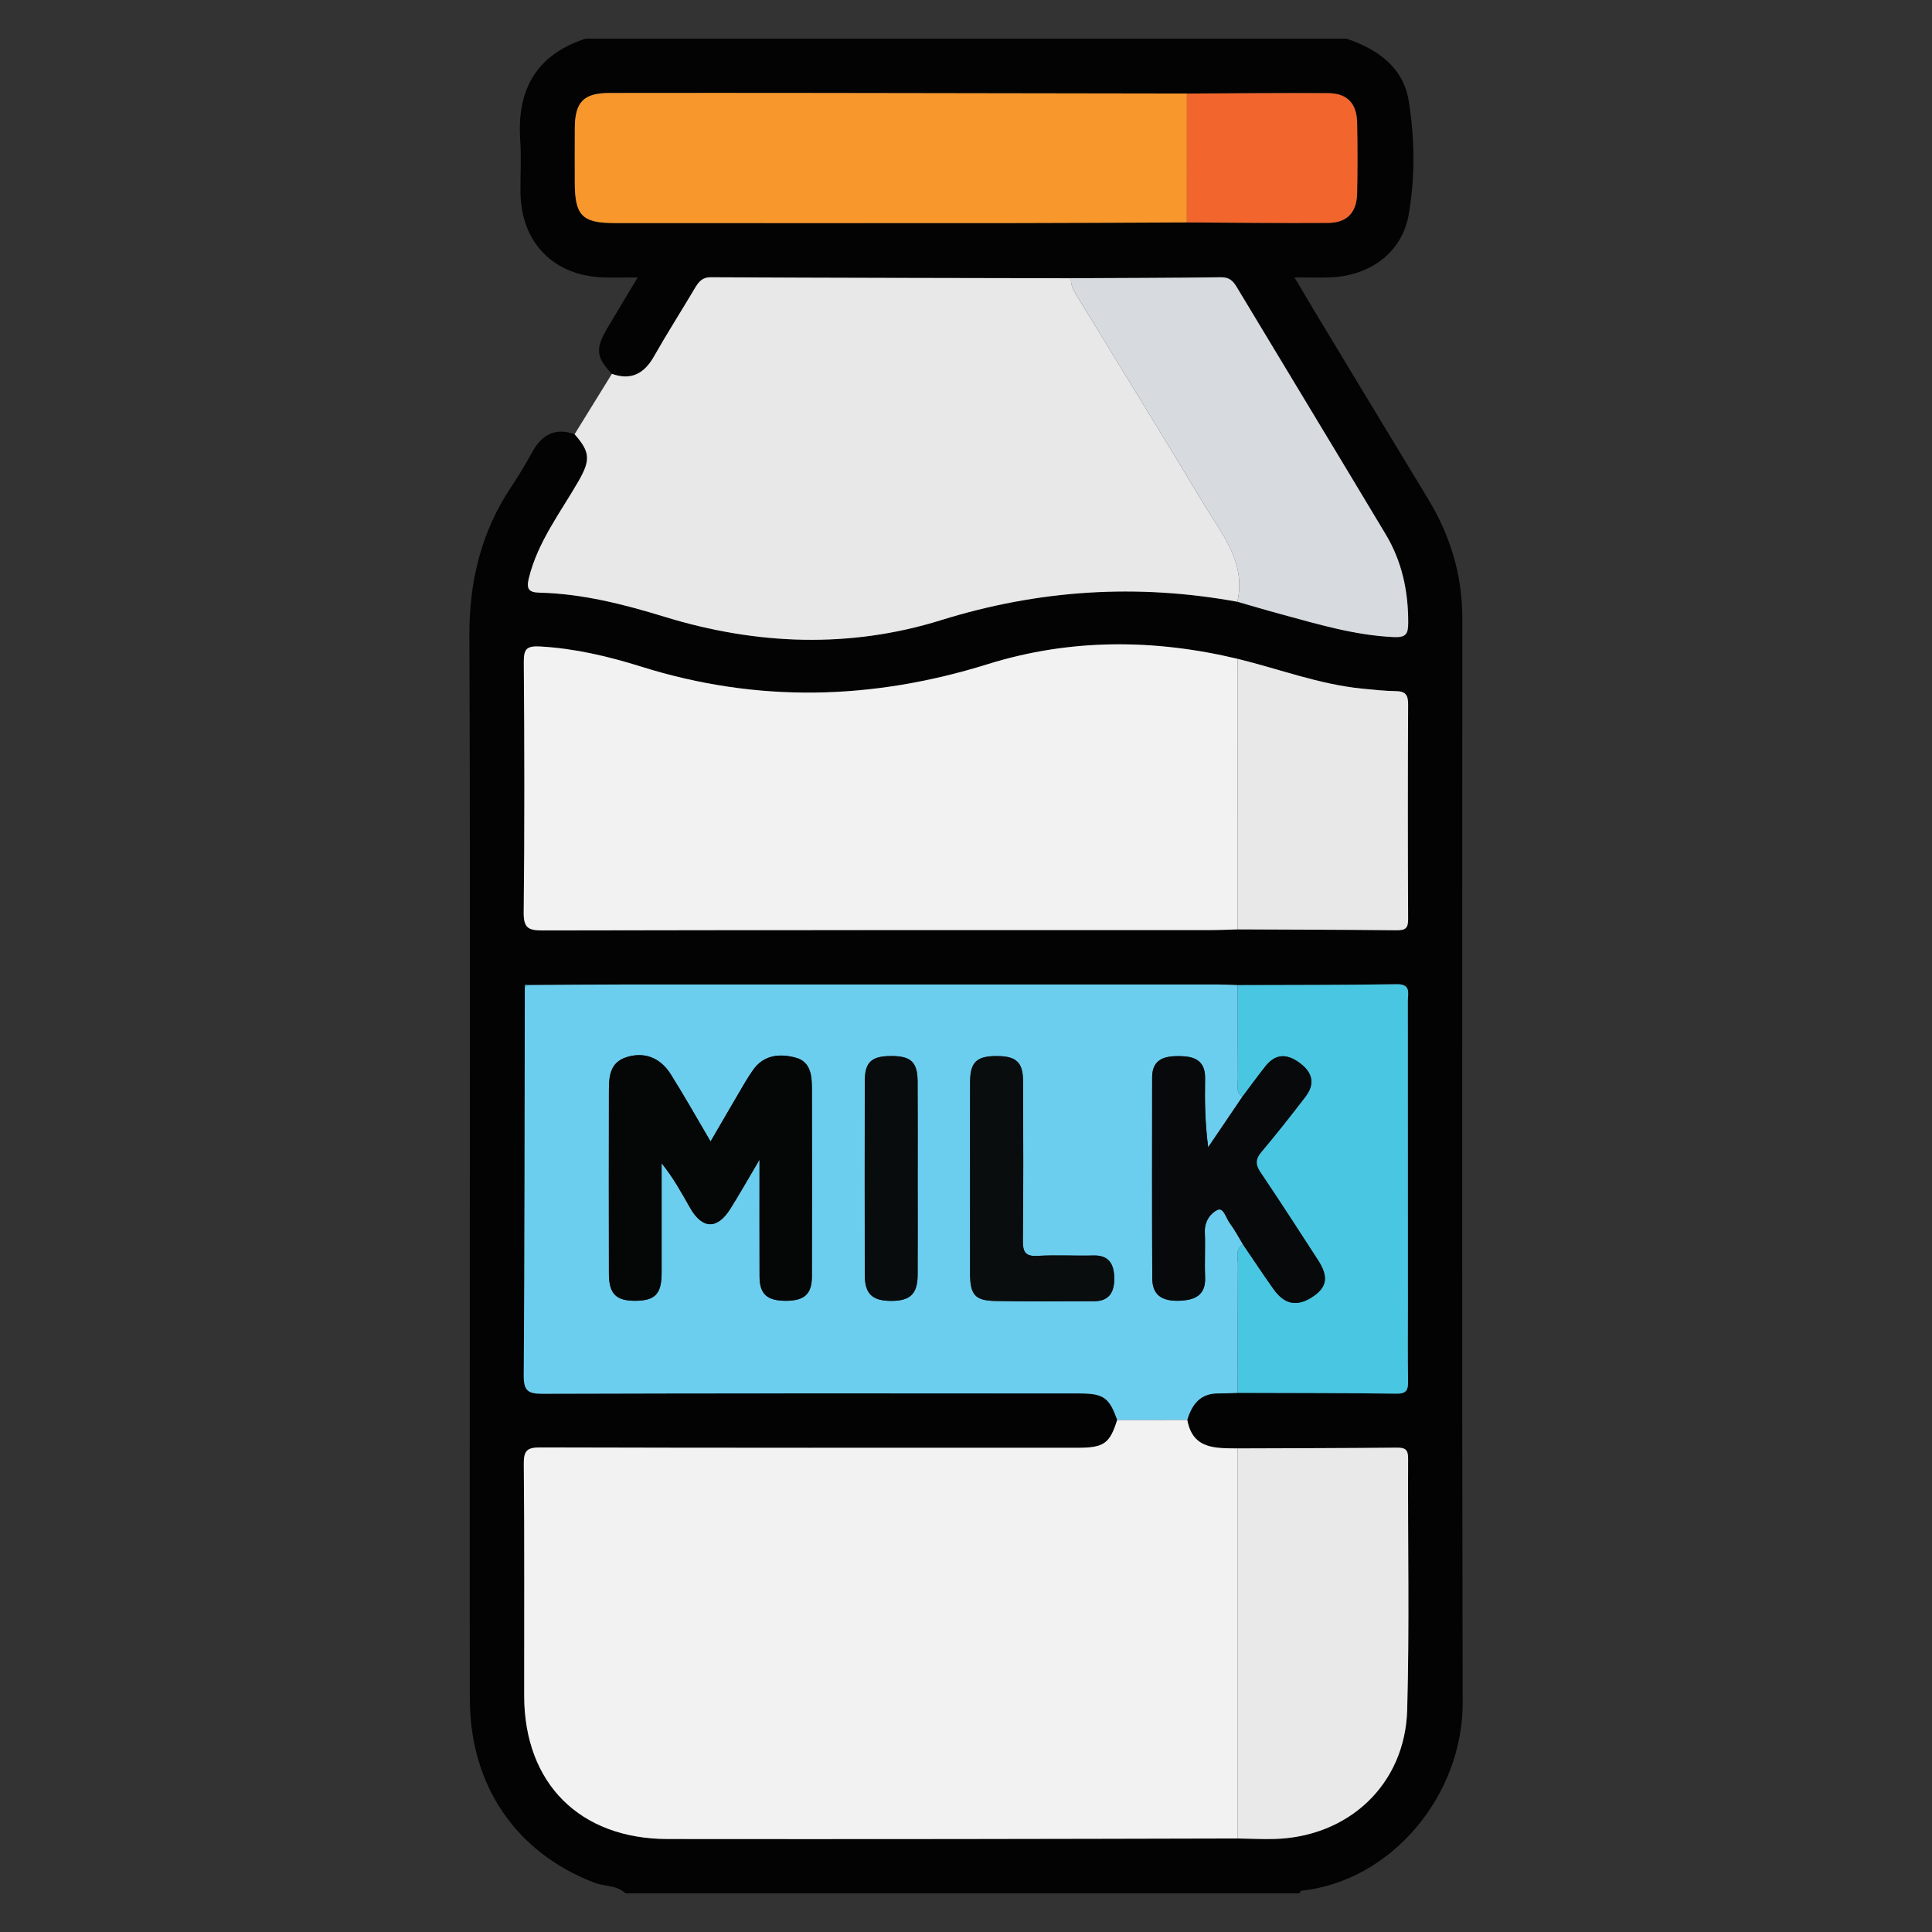
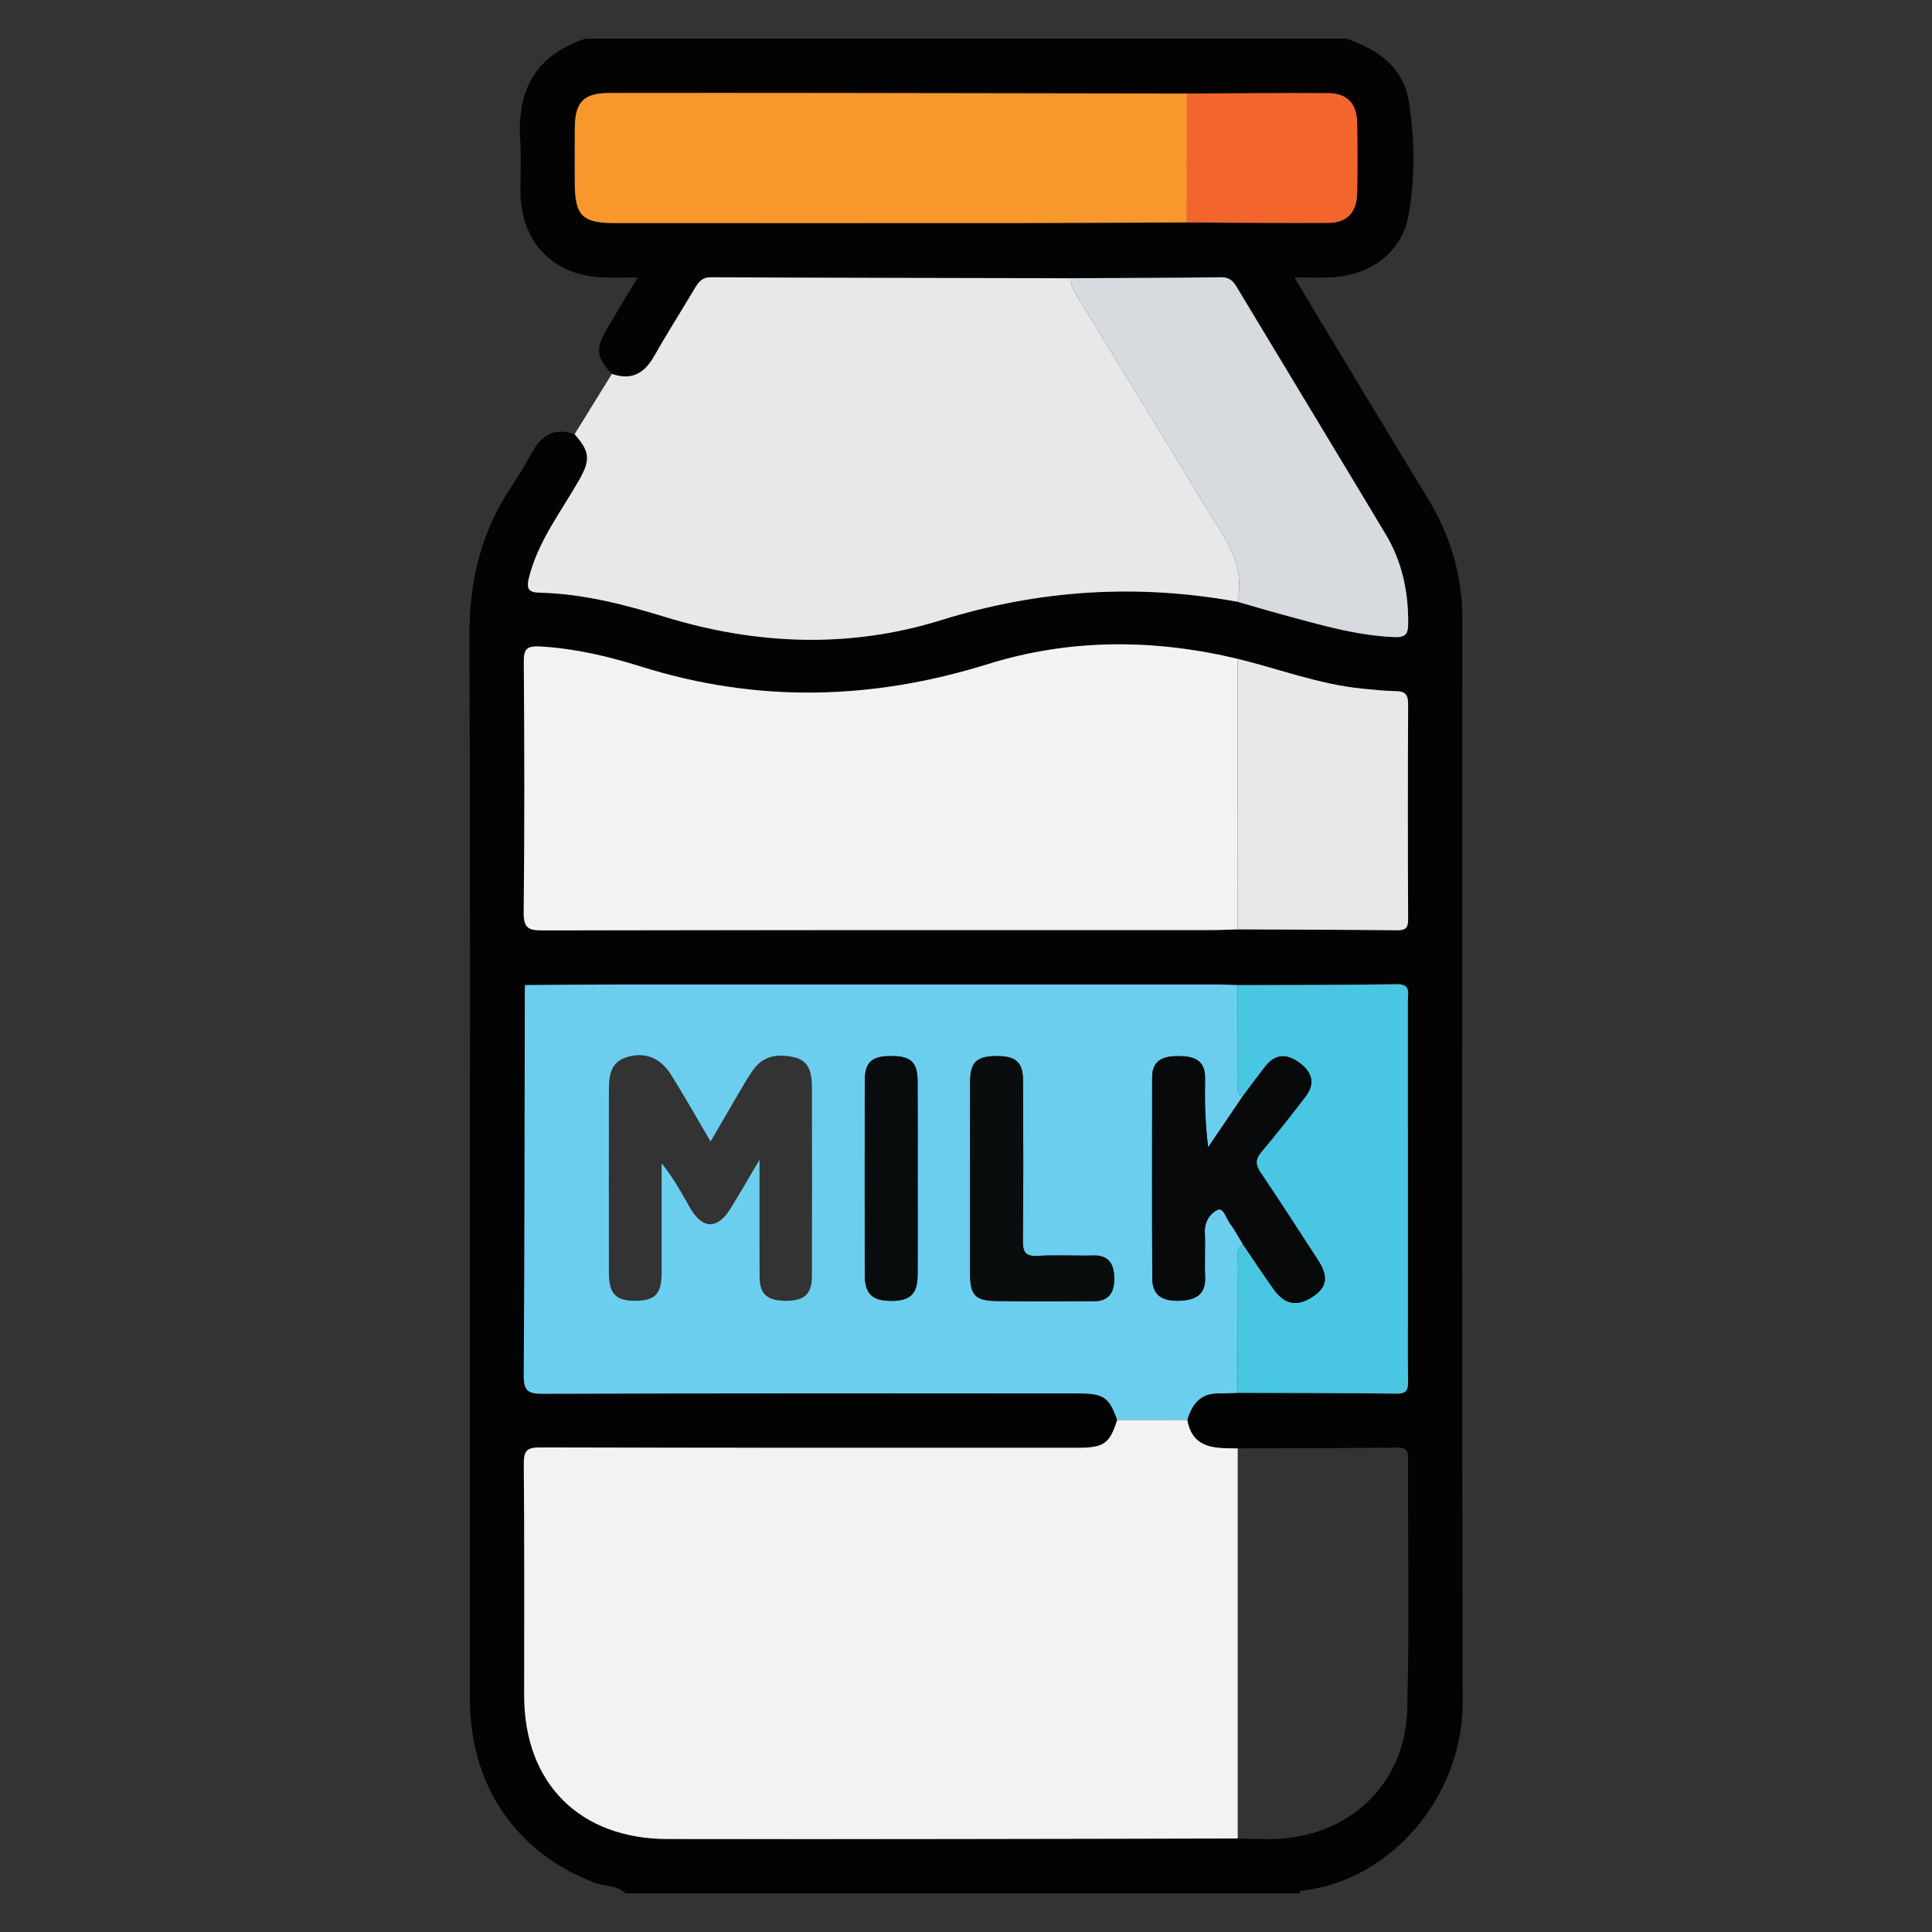
<svg xmlns="http://www.w3.org/2000/svg" version="1.1" id="Layer_1" x="0px" y="0px" width="80px" height="80px" viewBox="0 0 80 80" enable-background="new 0 0 80 80" xml:space="preserve">
  <rect x="0" y="0" width="80" height="80" fill="#333333" stroke="none" />
  <g>
    <path fill-rule="evenodd" clip-rule="evenodd" fill="#030303" d="M55.751,1.599c1.287,0.441,2.354,1.169,2.583,2.591   c0.25,1.553,0.266,3.147-0.003,4.696c-0.271,1.562-1.583,2.529-3.23,2.598c-0.465,0.02-0.932,0.003-1.501,0.003   c0.304,0.511,0.552,0.933,0.804,1.352c1.573,2.603,3.141,5.209,4.722,7.807c0.93,1.527,1.427,3.17,1.426,4.964   c-0.001,14.965-0.021,29.93,0.014,44.895c0.008,3.809-2.914,7.381-6.683,7.787c-0.03,0.002-0.054,0.072-0.08,0.109   c-9.301,0-18.601,0-27.901,0c-0.364-0.35-0.873-0.281-1.304-0.447c-3.242-1.254-5.136-4.021-5.143-7.604   c-0.01-5.098-0.002-10.197-0.002-15.297c0-9.572,0.022-19.145-0.017-28.718c-0.01-2.246,0.481-4.293,1.724-6.163   c0.318-0.477,0.615-0.97,0.891-1.472c0.394-0.716,0.948-0.996,1.741-0.721c0.645,0.727,0.666,1.063,0.17,1.93   c-0.753,1.313-1.699,2.527-2.067,4.043c-0.106,0.438,0.005,0.577,0.445,0.587c1.787,0.043,3.498,0.484,5.197,1.005   c3.795,1.163,7.65,1.311,11.432,0.133c4.057-1.263,8.116-1.517,12.267-0.762c0.598,0.172,1.191,0.351,1.791,0.513   c1.538,0.417,3.063,0.878,4.679,0.952c0.528,0.024,0.603-0.139,0.604-0.602c0.003-1.303-0.26-2.532-0.93-3.65   c-2.051-3.421-4.118-6.832-6.175-10.249c-0.15-0.251-0.309-0.403-0.642-0.398c-2.071,0.027-4.144,0.029-6.215,0.04   c-4.968-0.011-9.937-0.016-14.905-0.041c-0.377-0.002-0.52,0.198-0.677,0.463c-0.561,0.942-1.149,1.869-1.691,2.821   c-0.405,0.711-0.945,0.998-1.739,0.716c-0.643-0.67-0.688-1.038-0.213-1.847c0.4-0.681,0.811-1.355,1.283-2.144   c-0.525,0-0.958,0.009-1.39-0.001c-2.074-0.052-3.437-1.431-3.464-3.509c-0.01-0.722,0.041-1.448-0.01-2.167   c-0.147-2.092,0.66-3.546,2.708-4.213C34.751,1.599,45.251,1.599,55.751,1.599z M49.147,9.21c1.948,0.009,3.897,0.034,5.845,0.02   c0.79-0.006,1.188-0.433,1.204-1.228c0.02-0.974,0.02-1.949,0-2.923c-0.017-0.8-0.413-1.218-1.202-1.223   c-1.948-0.012-3.896,0.009-5.845,0.017c-4.948-0.008-9.896-0.018-14.843-0.023c-3.023-0.003-6.048-0.004-9.072,0   c-1.066,0.002-1.426,0.372-1.432,1.451c-0.005,0.75-0.001,1.5-0.001,2.249c0.001,1.378,0.302,1.687,1.658,1.687   c5.473,0.001,10.946,0.003,16.419,0C44.301,9.235,46.725,9.22,49.147,9.21z M51.25,27.282c-3.469-0.83-6.941-0.842-10.348,0.22   c-4.789,1.493-9.549,1.611-14.35,0.103c-1.354-0.425-2.735-0.752-4.171-0.834c-0.581-0.033-0.695,0.104-0.691,0.662   c0.027,3.448,0.034,6.896-0.004,10.343c-0.007,0.652,0.19,0.753,0.787,0.752c9.218-0.02,18.438-0.013,27.657-0.015   c0.374,0,0.747-0.018,1.122-0.028c2.194,0.01,4.39,0.013,6.584,0.036c0.346,0.003,0.475-0.076,0.472-0.45   c-0.014-2.97-0.014-5.939,0-8.908c0.002-0.381-0.107-0.537-0.496-0.543c-0.473-0.008-0.946-0.058-1.417-0.105   C54.623,28.337,52.963,27.699,51.25,27.282z M51.248,57.676c2.195,0.008,4.392,0.004,6.588,0.033   c0.438,0.006,0.475-0.189,0.47-0.537c-0.017-1.023-0.006-2.047-0.006-3.07c0-4.219,0.001-8.438-0.003-12.656   c0-0.318,0.141-0.701-0.463-0.691c-2.195,0.035-4.392,0.027-6.587,0.037c-0.275-0.008-0.549-0.025-0.823-0.025   c-8.2-0.001-16.4-0.002-24.6,0c-1.324,0-2.648,0.015-3.973,0.023c-0.102-0.03-0.136,0.013-0.12,0.111   c-0.009,5.35-0.007,10.697-0.044,16.045c-0.004,0.631,0.159,0.77,0.776,0.768c7.399-0.023,14.798-0.016,22.196-0.014   c1.041,0,1.265,0.158,1.601,1.096c-0.304,0.977-0.547,1.154-1.625,1.154c-7.418,0-14.835,0.008-22.253-0.014   c-0.558-0.002-0.699,0.129-0.693,0.691c0.03,3.195,0.012,6.393,0.016,9.59c0.004,3.633,2.307,5.93,5.946,5.934   c3.921,0.004,7.842,0.004,11.763,0c3.945-0.004,7.891-0.016,11.837-0.023c0.498,0.008,0.997,0.033,1.495,0.021   c3.097-0.076,5.437-2.258,5.522-5.348c0.098-3.467,0.021-6.938,0.038-10.408c0.002-0.373-0.123-0.453-0.469-0.449   c-2.196,0.021-4.392,0.023-6.587,0.031c-0.913-0.01-1.866,0.049-2.088-1.182c0.193-0.637,0.534-1.096,1.276-1.096   C50.709,57.699,50.979,57.684,51.248,57.676z" />
    <path fill-rule="evenodd" clip-rule="evenodd" fill="#E8E8E8" d="M51.236,24.917c-4.151-0.755-8.21-0.501-12.267,0.762   c-3.782,1.178-7.637,1.03-11.432-0.133c-1.699-0.521-3.41-0.962-5.197-1.005c-0.44-0.01-0.552-0.149-0.445-0.587   c0.368-1.516,1.313-2.73,2.067-4.043c0.496-0.866,0.474-1.203-0.17-1.93c0.515-0.833,1.03-1.666,1.545-2.5   c0.794,0.282,1.334-0.005,1.739-0.716c0.542-0.953,1.131-1.879,1.691-2.821c0.158-0.265,0.3-0.465,0.677-0.463   c4.968,0.025,9.937,0.03,14.905,0.041c-0.023,0.264,0.093,0.485,0.224,0.7c1.763,2.887,3.541,5.764,5.282,8.664   C50.6,22.122,51.609,23.289,51.236,24.917z" />
    <path fill-rule="evenodd" clip-rule="evenodd" fill="#F2F2F2" d="M51.251,76.127c-3.946,0.008-7.892,0.02-11.837,0.023   c-3.921,0.004-7.842,0.004-11.763,0c-3.64-0.004-5.942-2.301-5.946-5.934c-0.003-3.197,0.015-6.395-0.016-9.59   c-0.006-0.563,0.135-0.693,0.693-0.691c7.417,0.021,14.835,0.014,22.253,0.014c1.078,0,1.321-0.178,1.625-1.154   c0.969,0,1.936-0.002,2.903-0.002c0.222,1.23,1.175,1.172,2.088,1.182C51.251,65.357,51.251,70.742,51.251,76.127z" />
    <path fill-rule="evenodd" clip-rule="evenodd" fill="#6CCEEF" d="M49.163,58.793c-0.968,0-1.935,0.002-2.903,0.002   c-0.336-0.938-0.56-1.096-1.601-1.096c-7.398-0.002-14.797-0.01-22.196,0.014c-0.618,0.002-0.78-0.137-0.776-0.768   c0.038-5.348,0.035-10.695,0.044-16.045c0.04-0.037,0.08-0.074,0.12-0.111c1.325-0.008,2.649-0.023,3.973-0.023   c8.2-0.002,16.4-0.001,24.6,0c0.274,0,0.548,0.017,0.823,0.025c0.002,1.291,0,2.582,0.012,3.873   c0.002,0.258-0.104,0.557,0.188,0.748c-0.473,0.699-0.945,1.396-1.419,2.094c-0.132-1.006-0.145-1.928-0.128-2.85   c0.014-0.76-0.463-0.92-1.075-0.924c-0.603-0.006-1.116,0.123-1.117,0.881c-0.002,2.771-0.009,5.541,0.005,8.313   c0.002,0.684,0.376,0.967,1.147,0.934c0.615-0.027,1.072-0.223,1.041-0.973c-0.025-0.623,0.014-1.248-0.012-1.871   c-0.017-0.436,0.229-0.779,0.53-0.918c0.243-0.111,0.349,0.34,0.502,0.547c0.207,0.277,0.369,0.59,0.551,0.889   c-0.337,0.197-0.211,0.527-0.212,0.805c-0.013,1.777-0.01,3.559-0.012,5.338c-0.27,0.008-0.539,0.023-0.809,0.021   C49.697,57.697,49.356,58.156,49.163,58.793z M31.45,48.02c0,1.77-0.005,3.307,0.002,4.844c0.004,0.723,0.312,0.996,1.079,1   c0.766,0.002,1.085-0.27,1.088-0.996c0.01-2.6,0.007-5.199,0.001-7.799c-0.001-0.539-0.053-1.111-0.681-1.275   c-0.654-0.172-1.31-0.117-1.752,0.508c-0.245,0.344-0.451,0.717-0.666,1.082c-0.358,0.607-0.709,1.217-1.097,1.883   c-0.584-0.99-1.095-1.904-1.653-2.789c-0.433-0.688-1.092-0.928-1.811-0.707c-0.74,0.227-0.744,0.857-0.746,1.465   c-0.005,2.5-0.005,5,0,7.5c0.002,0.846,0.298,1.137,1.114,1.127c0.807-0.008,1.068-0.289,1.069-1.164c0.002-1.51,0-3.02,0-4.529   c0.477,0.588,0.818,1.209,1.167,1.826c0.511,0.906,1.132,0.932,1.681,0.055C30.622,49.449,30.971,48.828,31.45,48.02z    M40.168,48.766c0,1.324-0.003,2.648,0.001,3.971c0.003,0.863,0.197,1.113,1.017,1.133c1.373,0.033,2.748,0.014,4.121,0.012   c0.668-0.002,0.849-0.439,0.831-0.998c-0.016-0.527-0.212-0.912-0.85-0.896c-0.772,0.02-1.55-0.029-2.321,0.016   c-0.515,0.029-0.616-0.162-0.611-0.635c0.023-2.197,0.015-4.396,0.008-6.594c-0.003-0.795-0.288-1.049-1.11-1.045   c-0.816,0.004-1.08,0.256-1.083,1.066C40.164,46.119,40.168,47.443,40.168,48.766z M37.999,48.826c0-1.348,0.007-2.695-0.002-4.043   c-0.006-0.807-0.276-1.055-1.096-1.055c-0.82,0.002-1.091,0.254-1.092,1.055c-0.004,2.672-0.004,5.342,0,8.014   c0.001,0.777,0.307,1.068,1.092,1.07c0.783,0.002,1.091-0.285,1.097-1.07C38.005,51.473,37.999,50.15,37.999,48.826z" />
    <path fill-rule="evenodd" clip-rule="evenodd" fill="#F2F2F2" d="M51.251,38.484c-0.375,0.01-0.748,0.028-1.122,0.028   c-9.219,0.002-18.438-0.005-27.657,0.015c-0.596,0.001-0.794-0.1-0.787-0.752c0.038-3.447,0.032-6.896,0.004-10.343   c-0.004-0.558,0.11-0.695,0.691-0.662c1.436,0.083,2.817,0.41,4.171,0.834c4.801,1.508,9.561,1.39,14.35-0.103   c3.407-1.062,6.879-1.049,10.348-0.22C51.25,31.016,51.251,34.75,51.251,38.484z" />
    <path fill-rule="evenodd" clip-rule="evenodd" fill="#F8972B" d="M49.147,9.21c-2.423,0.009-4.847,0.025-7.27,0.027   c-5.474,0.004-10.946,0.001-16.419,0c-1.355,0-1.656-0.308-1.658-1.687c0-0.75-0.004-1.5,0.001-2.249   c0.006-1.079,0.366-1.449,1.432-1.451c3.024-0.004,6.048-0.004,9.072,0c4.948,0.005,9.895,0.015,14.843,0.023   C49.149,5.653,49.148,7.432,49.147,9.21z" />
-     <path fill-rule="evenodd" clip-rule="evenodd" fill="#E9E9EA" d="M51.251,76.127c0-5.385,0-10.77,0-16.152   c2.195-0.008,4.391-0.01,6.587-0.031c0.346-0.004,0.471,0.076,0.469,0.449c-0.017,3.471,0.06,6.941-0.038,10.408   c-0.086,3.09-2.426,5.271-5.522,5.348C52.248,76.16,51.749,76.135,51.251,76.127z" />
    <path fill-rule="evenodd" clip-rule="evenodd" fill="#49C6E2" d="M51.248,57.676c0.002-1.779-0.001-3.561,0.012-5.338   c0.001-0.277-0.125-0.607,0.212-0.805c0.42,0.617,0.832,1.24,1.265,1.85c0.457,0.641,0.974,0.734,1.607,0.32   c0.606-0.396,0.68-0.834,0.234-1.521c-0.787-1.217-1.573-2.434-2.383-3.635c-0.218-0.322-0.218-0.547,0.037-0.85   c0.629-0.744,1.231-1.512,1.824-2.285c0.402-0.523,0.306-0.998-0.244-1.402c-0.557-0.408-1.016-0.363-1.422,0.154   c-0.323,0.41-0.631,0.832-0.944,1.248c-0.292-0.191-0.186-0.49-0.188-0.748c-0.012-1.291-0.01-2.582-0.012-3.873   c2.195-0.009,4.392-0.001,6.587-0.037c0.604-0.01,0.463,0.373,0.463,0.691c0.004,4.219,0.003,8.438,0.003,12.656   c0,1.023-0.011,2.047,0.006,3.07c0.005,0.348-0.032,0.543-0.47,0.537C55.64,57.68,53.443,57.684,51.248,57.676z" />
    <path fill-rule="evenodd" clip-rule="evenodd" fill="#D7DBE0" d="M51.236,24.917c0.373-1.628-0.637-2.794-1.381-4.032   c-1.741-2.899-3.52-5.777-5.282-8.664c-0.131-0.215-0.247-0.436-0.224-0.7c2.071-0.011,4.144-0.013,6.215-0.04   c0.333-0.004,0.491,0.147,0.642,0.398c2.057,3.417,4.124,6.828,6.175,10.249c0.67,1.118,0.933,2.347,0.93,3.65   c-0.002,0.463-0.076,0.626-0.604,0.602c-1.615-0.074-3.141-0.535-4.679-0.952C52.428,25.267,51.834,25.088,51.236,24.917z" />
    <path fill-rule="evenodd" clip-rule="evenodd" fill="#E8E8E8" d="M51.251,38.484c0-3.734-0.001-7.468-0.001-11.202   c1.713,0.417,3.373,1.055,5.144,1.232c0.471,0.047,0.944,0.097,1.417,0.105c0.389,0.006,0.498,0.162,0.496,0.543   c-0.014,2.969-0.014,5.938,0,8.908c0.003,0.374-0.126,0.453-0.472,0.45C55.641,38.497,53.445,38.494,51.251,38.484z" />
    <path fill-rule="evenodd" clip-rule="evenodd" fill="#F2662E" d="M49.147,9.21c0.001-1.779,0.002-3.558,0.002-5.336   c1.948-0.008,3.896-0.029,5.845-0.017c0.789,0.005,1.186,0.422,1.202,1.223c0.02,0.974,0.02,1.949,0,2.923   c-0.017,0.795-0.414,1.221-1.204,1.228C53.045,9.245,51.096,9.22,49.147,9.21z" />
    <path fill-rule="evenodd" clip-rule="evenodd" fill="#49C6E2" d="M21.851,40.789c-0.04,0.037-0.08,0.074-0.12,0.111   C21.714,40.802,21.749,40.759,21.851,40.789z" />
-     <path fill-rule="evenodd" clip-rule="evenodd" fill="#050606" d="M31.45,48.02c-0.479,0.809-0.829,1.43-1.206,2.029   c-0.549,0.877-1.17,0.852-1.681-0.055c-0.349-0.617-0.689-1.238-1.167-1.826c0,1.51,0.002,3.02,0,4.529   c-0.001,0.875-0.262,1.156-1.069,1.164c-0.816,0.01-1.112-0.281-1.114-1.127c-0.005-2.5-0.004-5,0-7.5   c0.001-0.607,0.005-1.238,0.746-1.465c0.718-0.221,1.377,0.02,1.811,0.707c0.558,0.885,1.069,1.799,1.653,2.789   c0.388-0.666,0.739-1.275,1.097-1.883c0.215-0.365,0.421-0.738,0.666-1.082c0.442-0.625,1.098-0.68,1.752-0.508   c0.627,0.164,0.68,0.736,0.681,1.275c0.006,2.6,0.009,5.199-0.001,7.799c-0.002,0.727-0.322,0.998-1.088,0.996   c-0.767-0.004-1.075-0.277-1.079-1C31.445,51.326,31.45,49.789,31.45,48.02z" />
    <path fill-rule="evenodd" clip-rule="evenodd" fill="#07090A" d="M51.446,45.412c0.313-0.416,0.621-0.838,0.944-1.248   c0.406-0.518,0.865-0.563,1.422-0.154c0.55,0.404,0.646,0.879,0.244,1.402c-0.593,0.773-1.195,1.541-1.824,2.285   c-0.255,0.303-0.255,0.527-0.037,0.85c0.81,1.201,1.596,2.418,2.383,3.635c0.445,0.688,0.372,1.125-0.234,1.521   c-0.634,0.414-1.15,0.32-1.607-0.32c-0.433-0.609-0.845-1.232-1.265-1.85c-0.182-0.299-0.344-0.611-0.551-0.889   c-0.153-0.207-0.259-0.658-0.502-0.547c-0.301,0.139-0.547,0.482-0.53,0.918c0.025,0.623-0.014,1.248,0.012,1.871   c0.031,0.75-0.426,0.945-1.041,0.973c-0.771,0.033-1.146-0.25-1.147-0.934c-0.014-2.771-0.007-5.541-0.005-8.313   c0.001-0.758,0.515-0.887,1.117-0.881c0.612,0.004,1.089,0.164,1.075,0.924c-0.017,0.922-0.004,1.844,0.128,2.85   C50.501,46.809,50.974,46.111,51.446,45.412z" />
    <path fill-rule="evenodd" clip-rule="evenodd" fill="#090D0E" d="M40.168,48.766c0-1.322-0.004-2.646,0.002-3.971   c0.003-0.811,0.268-1.063,1.083-1.066c0.822-0.004,1.107,0.25,1.11,1.045c0.007,2.197,0.016,4.396-0.008,6.594   c-0.005,0.473,0.097,0.664,0.611,0.635c0.771-0.045,1.549,0.004,2.321-0.016c0.638-0.016,0.834,0.369,0.85,0.896   c0.018,0.559-0.163,0.996-0.831,0.998c-1.373,0.002-2.748,0.021-4.121-0.012c-0.82-0.02-1.014-0.27-1.017-1.133   C40.166,51.414,40.168,50.09,40.168,48.766z" />
    <path fill-rule="evenodd" clip-rule="evenodd" fill="#080C0D" d="M37.999,48.826c0,1.324,0.007,2.646-0.002,3.971   c-0.006,0.785-0.313,1.072-1.097,1.07c-0.785-0.002-1.09-0.293-1.092-1.07c-0.004-2.672-0.004-5.342,0-8.014   c0.001-0.801,0.272-1.053,1.092-1.055c0.82,0,1.09,0.248,1.096,1.055C38.005,46.131,37.999,47.479,37.999,48.826z" />
  </g>
</svg>